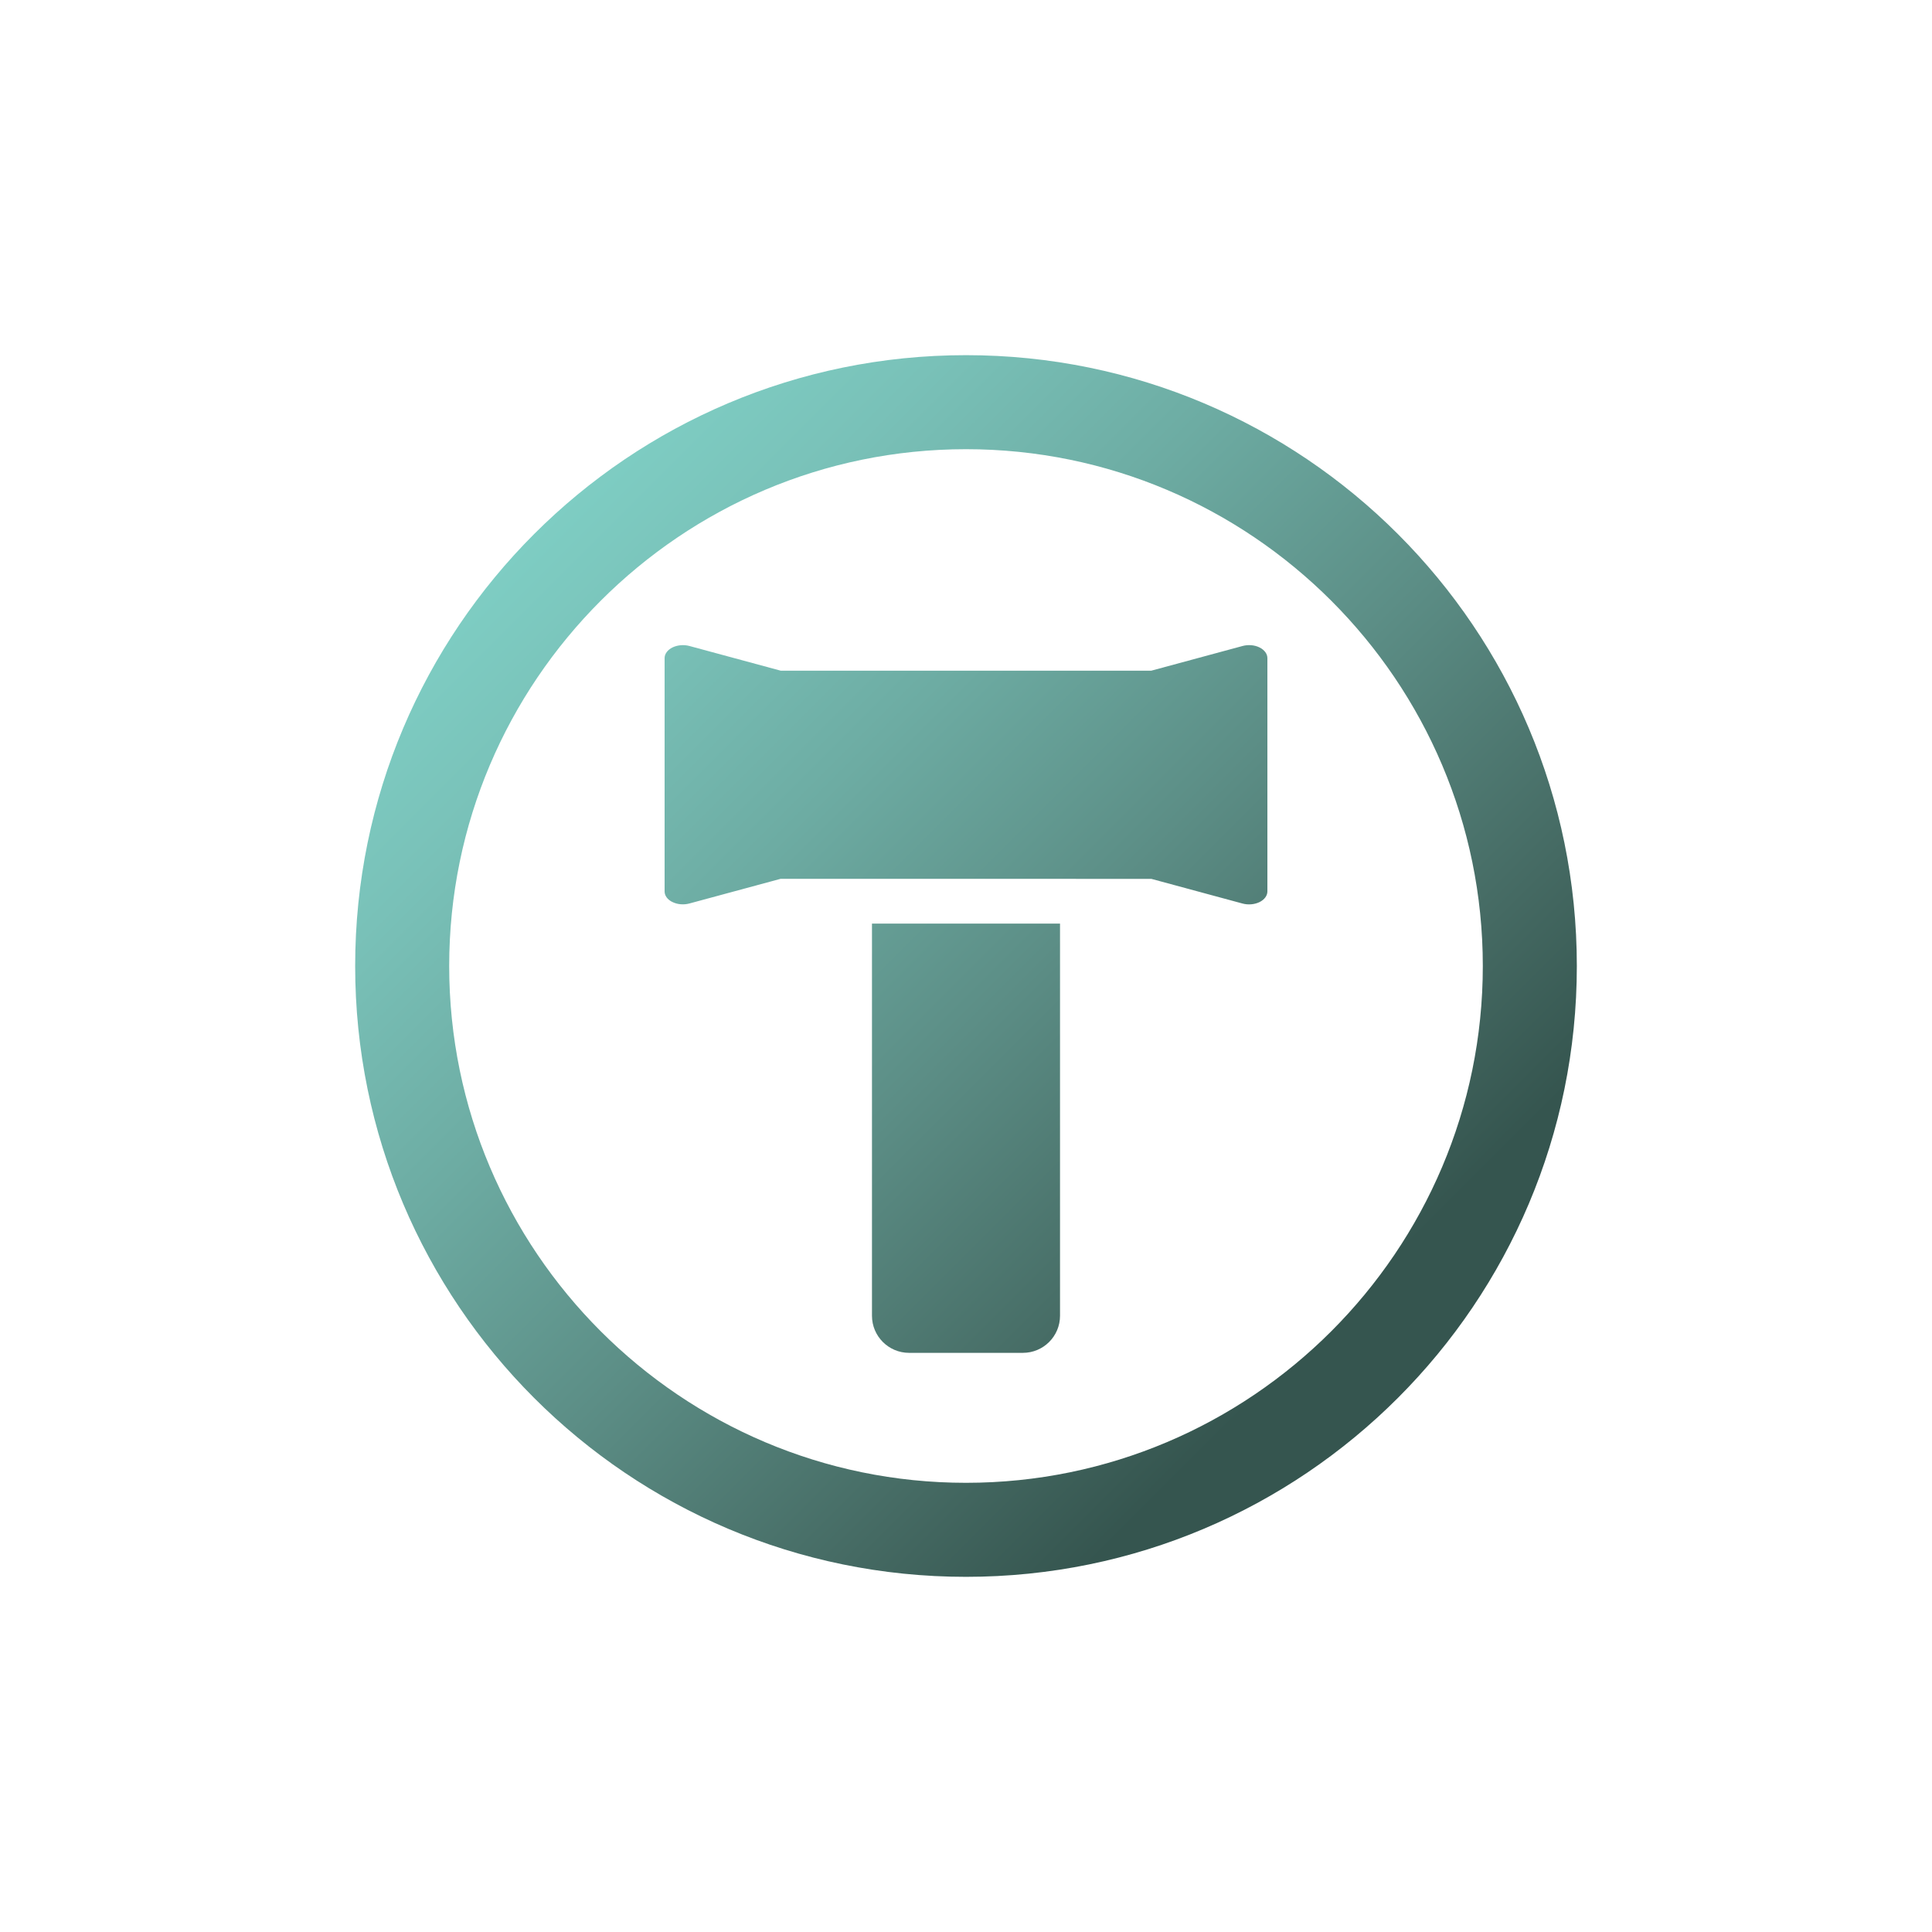
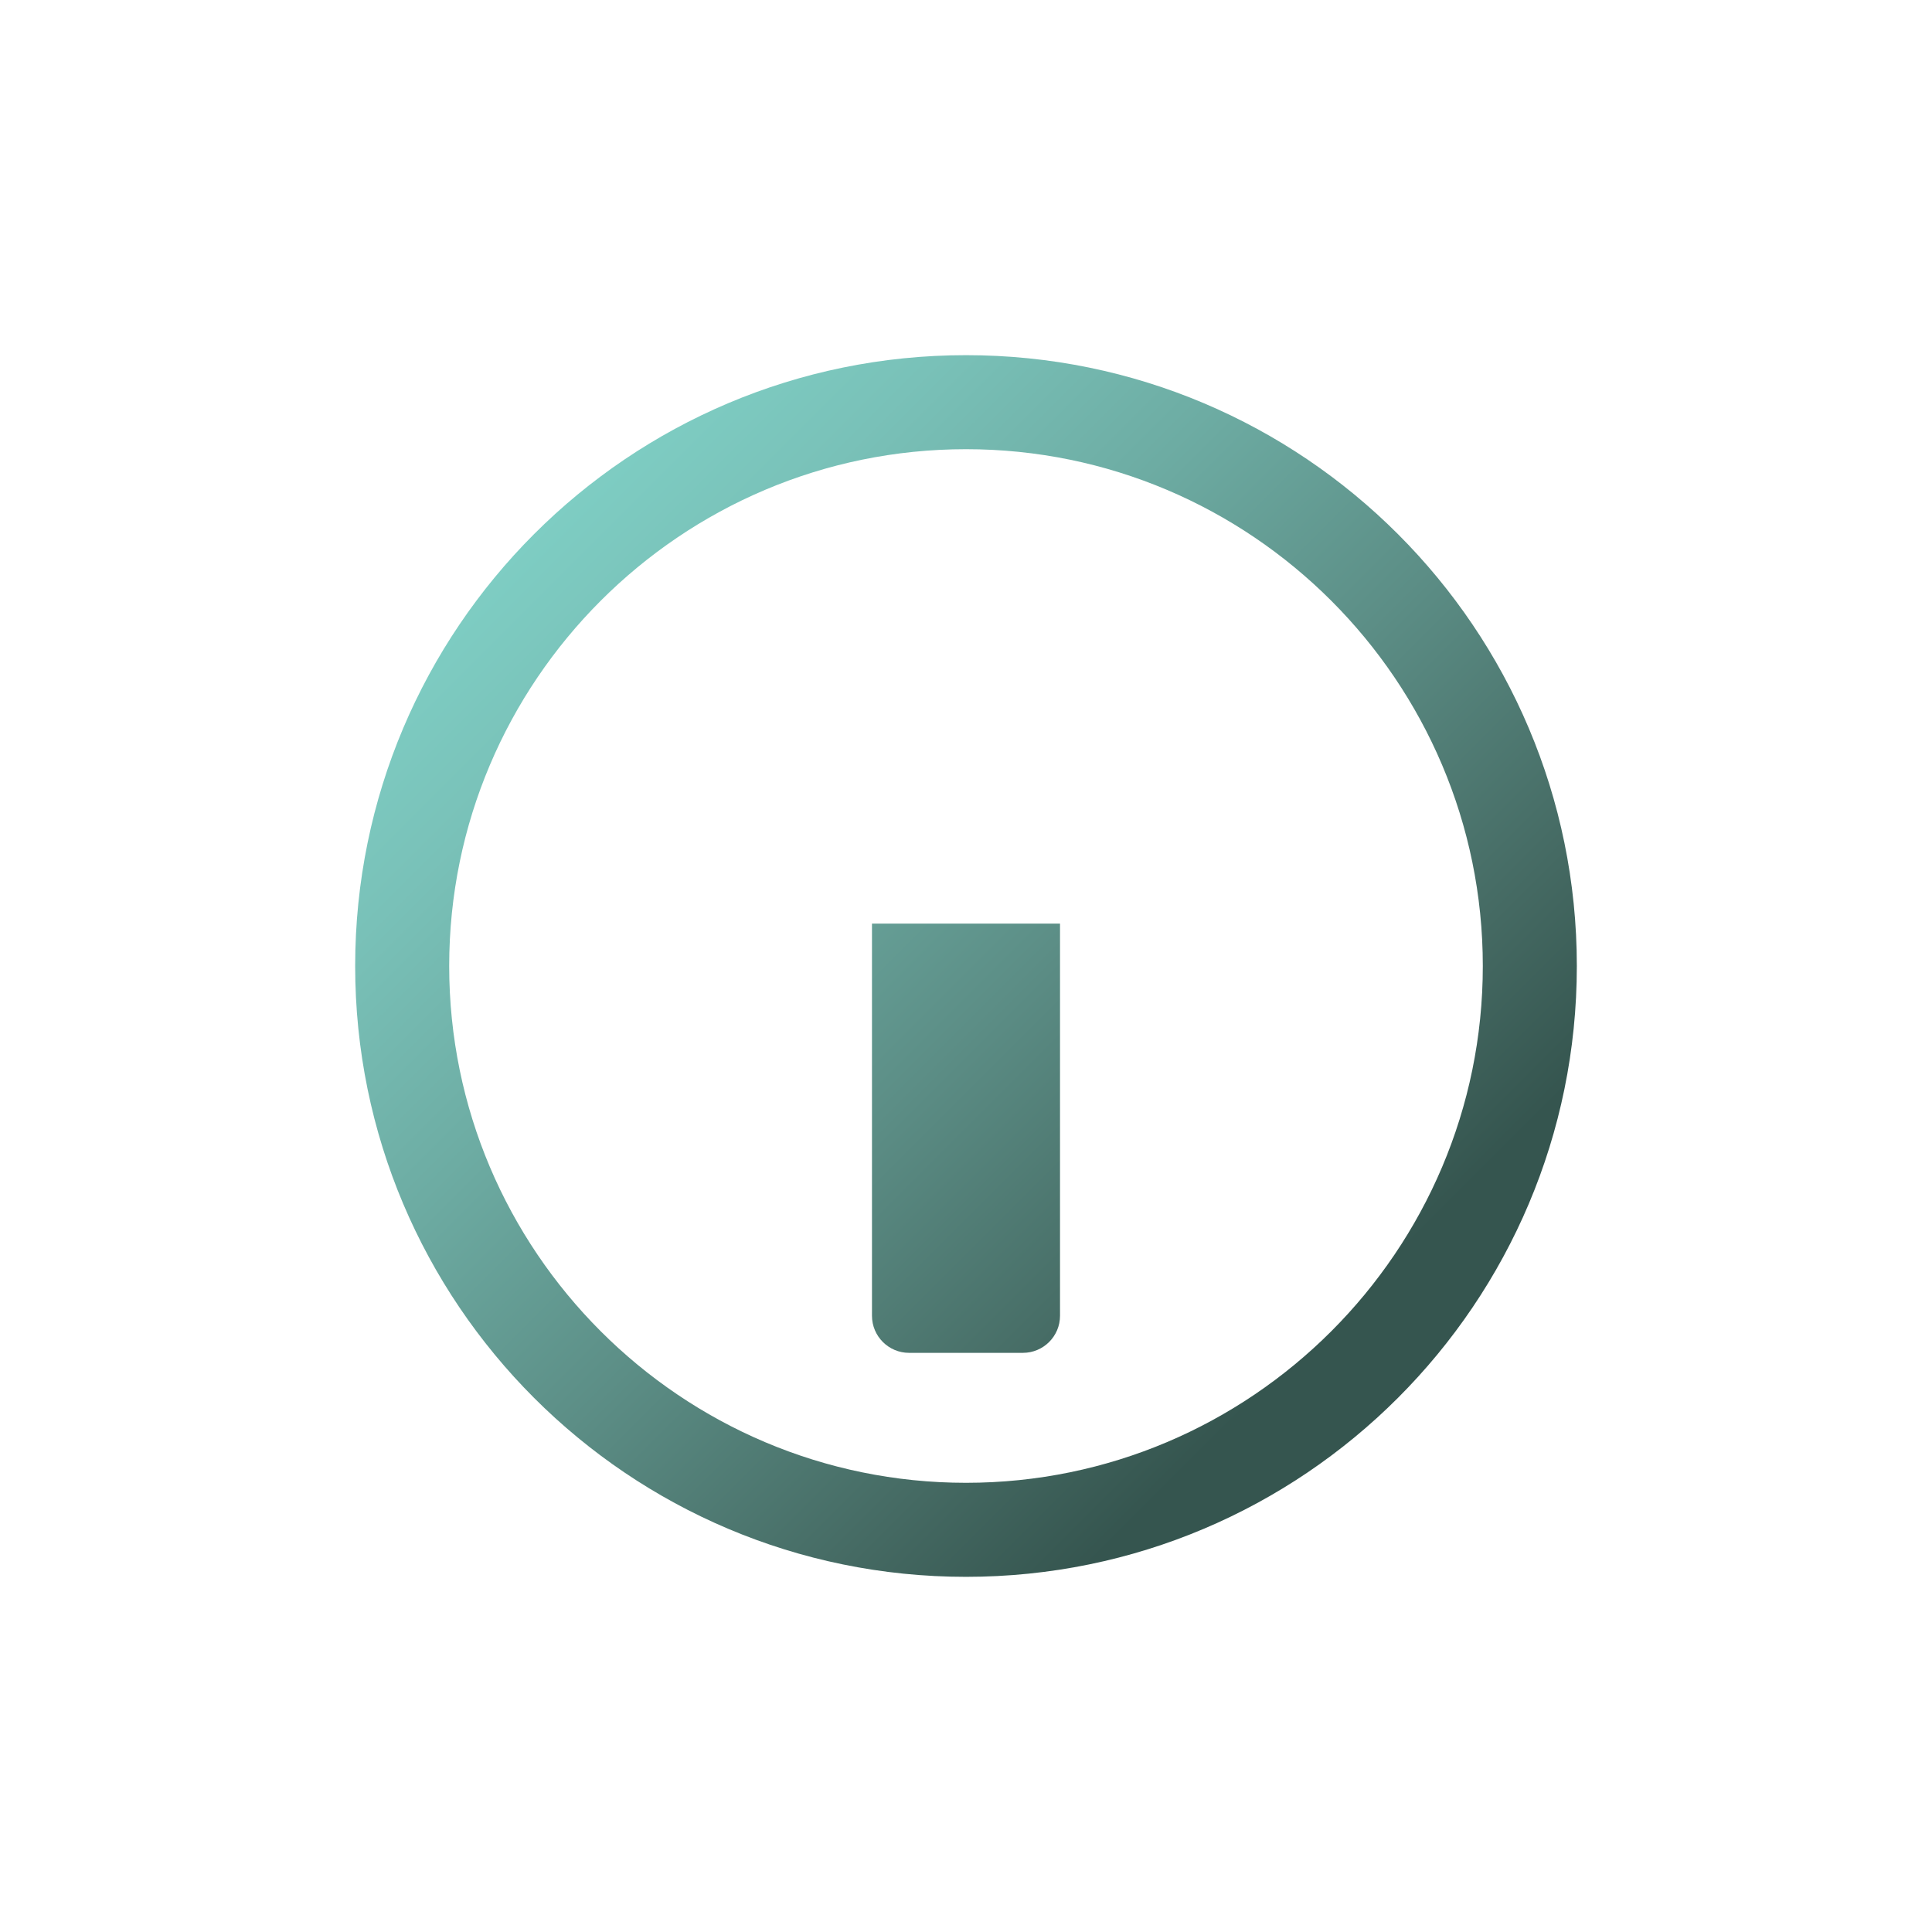
<svg xmlns="http://www.w3.org/2000/svg" version="1.1" id="Camada_1" x="0px" y="0px" viewBox="0 0 300 300" style="enable-background:new 0 0 300 300;" xml:space="preserve">
  <style type="text/css">
	.st0{fill:#FFFFFF;}
	.st1{fill:#1F2424;}
	.st2{fill:#6FBDB1;}
	.st3{fill:url(#SVGID_1_);}
	.st4{fill:url(#SVGID_00000119826841806741285350000011687121334868031907_);}
	.st5{fill:url(#SVGID_00000181054575068947176440000003261992830563064712_);}
	.st6{fill:url(#SVGID_00000016761583439717510860000005118762885858767269_);}
	.st7{fill:url(#SVGID_00000111874969333952022260000005457613401663643067_);}
	.st8{fill:url(#SVGID_00000098906368727673126420000008222857921167829181_);}
	.st9{fill:url(#SVGID_00000088821741141645716370000012320128005539066250_);}
	.st10{fill:url(#SVGID_00000130648925560156783130000006669798450909559694_);}
	.st11{fill:url(#SVGID_00000148644701004502458950000000095295576427274388_);}
	.st12{fill:url(#SVGID_00000039845367135380975130000007899579309079059592_);}
	.st13{fill:url(#SVGID_00000078730158728135792110000014313352570316582562_);}
	.st14{fill:url(#SVGID_00000034772135263540494460000010427622303285601471_);}
	.st15{fill:url(#SVGID_00000146483035022611126760000014129716481074022282_);}
	.st16{fill:url(#SVGID_00000058559194158033304530000014270194269696657830_);}
	.st17{fill:url(#SVGID_00000098202112749983696080000002714530396176781993_);}
</style>
  <g>
    <g>
      <g>
        <g>
          <g>
            <g>
              <linearGradient id="SVGID_1_" gradientUnits="userSpaceOnUse" x1="120.497" y1="62.932" x2="243.729" y2="186.163" gradientTransform="matrix(1 0 0 1 -37.565 20)">
                <stop offset="0" style="stop-color:#7ECDC3" />
                <stop offset="0.144" style="stop-color:#79C1B8" />
                <stop offset="0.347" style="stop-color:#6DACA3" />
                <stop offset="0.584" style="stop-color:#5C8E86" />
                <stop offset="0.845" style="stop-color:#456A63" />
                <stop offset="1" style="stop-color:#35554F" />
              </linearGradient>
-               <path class="st3" d="M178.78,136.47l14.16,3.83c0.87,0.24,1.86,0.15,2.63-0.22c0.77-0.38,1.23-1,1.23-1.66l0-36.23        c0-0.66-0.46-1.28-1.23-1.66c-0.77-0.38-1.75-0.46-2.63-0.22l-14.16,3.83h-57.56l-14.16-3.83c-0.87-0.24-1.86-0.15-2.63,0.22        c-0.77,0.38-1.23,1-1.23,1.66v36.23c0,0.54,0.3,1.05,0.83,1.42c0.12,0.09,0.25,0.16,0.4,0.23c0.77,0.38,1.75,0.46,2.63,0.22        l14.16-3.83L178.78,136.47z" />
              <linearGradient id="SVGID_00000037677807056487425010000006700324903615122842_" gradientUnits="userSpaceOnUse" x1="120.497" y1="62.932" x2="243.729" y2="186.163" gradientTransform="matrix(1 0 0 1 -37.565 20)">
                <stop offset="0" style="stop-color:#7ECDC3" />
                <stop offset="0.144" style="stop-color:#79C1B8" />
                <stop offset="0.347" style="stop-color:#6DACA3" />
                <stop offset="0.584" style="stop-color:#5C8E86" />
                <stop offset="0.845" style="stop-color:#456A63" />
                <stop offset="1" style="stop-color:#35554F" />
              </linearGradient>
              <path style="fill:url(#SVGID_00000037677807056487425010000006700324903615122842_);" d="M158.83,210.07h-17.67        c-3.18,0-5.76-2.58-5.76-5.76v-60.89h29.2v60.89C164.6,207.49,162.02,210.07,158.83,210.07z" />
            </g>
            <linearGradient id="SVGID_00000173126552634489849140000005446297144985108111_" gradientUnits="userSpaceOnUse" x1="120.497" y1="62.932" x2="243.729" y2="186.163" gradientTransform="matrix(1 0 0 1 -37.565 20)">
              <stop offset="0" style="stop-color:#7ECDC3" />
              <stop offset="0.144" style="stop-color:#79C1B8" />
              <stop offset="0.347" style="stop-color:#6DACA3" />
              <stop offset="0.584" style="stop-color:#5C8E86" />
              <stop offset="0.845" style="stop-color:#456A63" />
              <stop offset="1" style="stop-color:#35554F" />
            </linearGradient>
            <path style="fill:url(#SVGID_00000173126552634489849140000005446297144985108111_);" d="M150,69.75       c44.25,0,80.25,36,80.25,80.25c0,44.25-36,80.25-80.25,80.25s-80.25-36-80.25-80.25C69.75,105.75,105.75,69.75,150,69.75        M150,55.15c-52.38,0-94.85,42.47-94.85,94.85v0c0,52.38,42.47,94.85,94.85,94.85c52.38,0,94.85-42.47,94.85-94.85v0       C244.85,97.62,202.38,55.15,150,55.15L150,55.15z" />
          </g>
        </g>
      </g>
    </g>
  </g>
</svg>